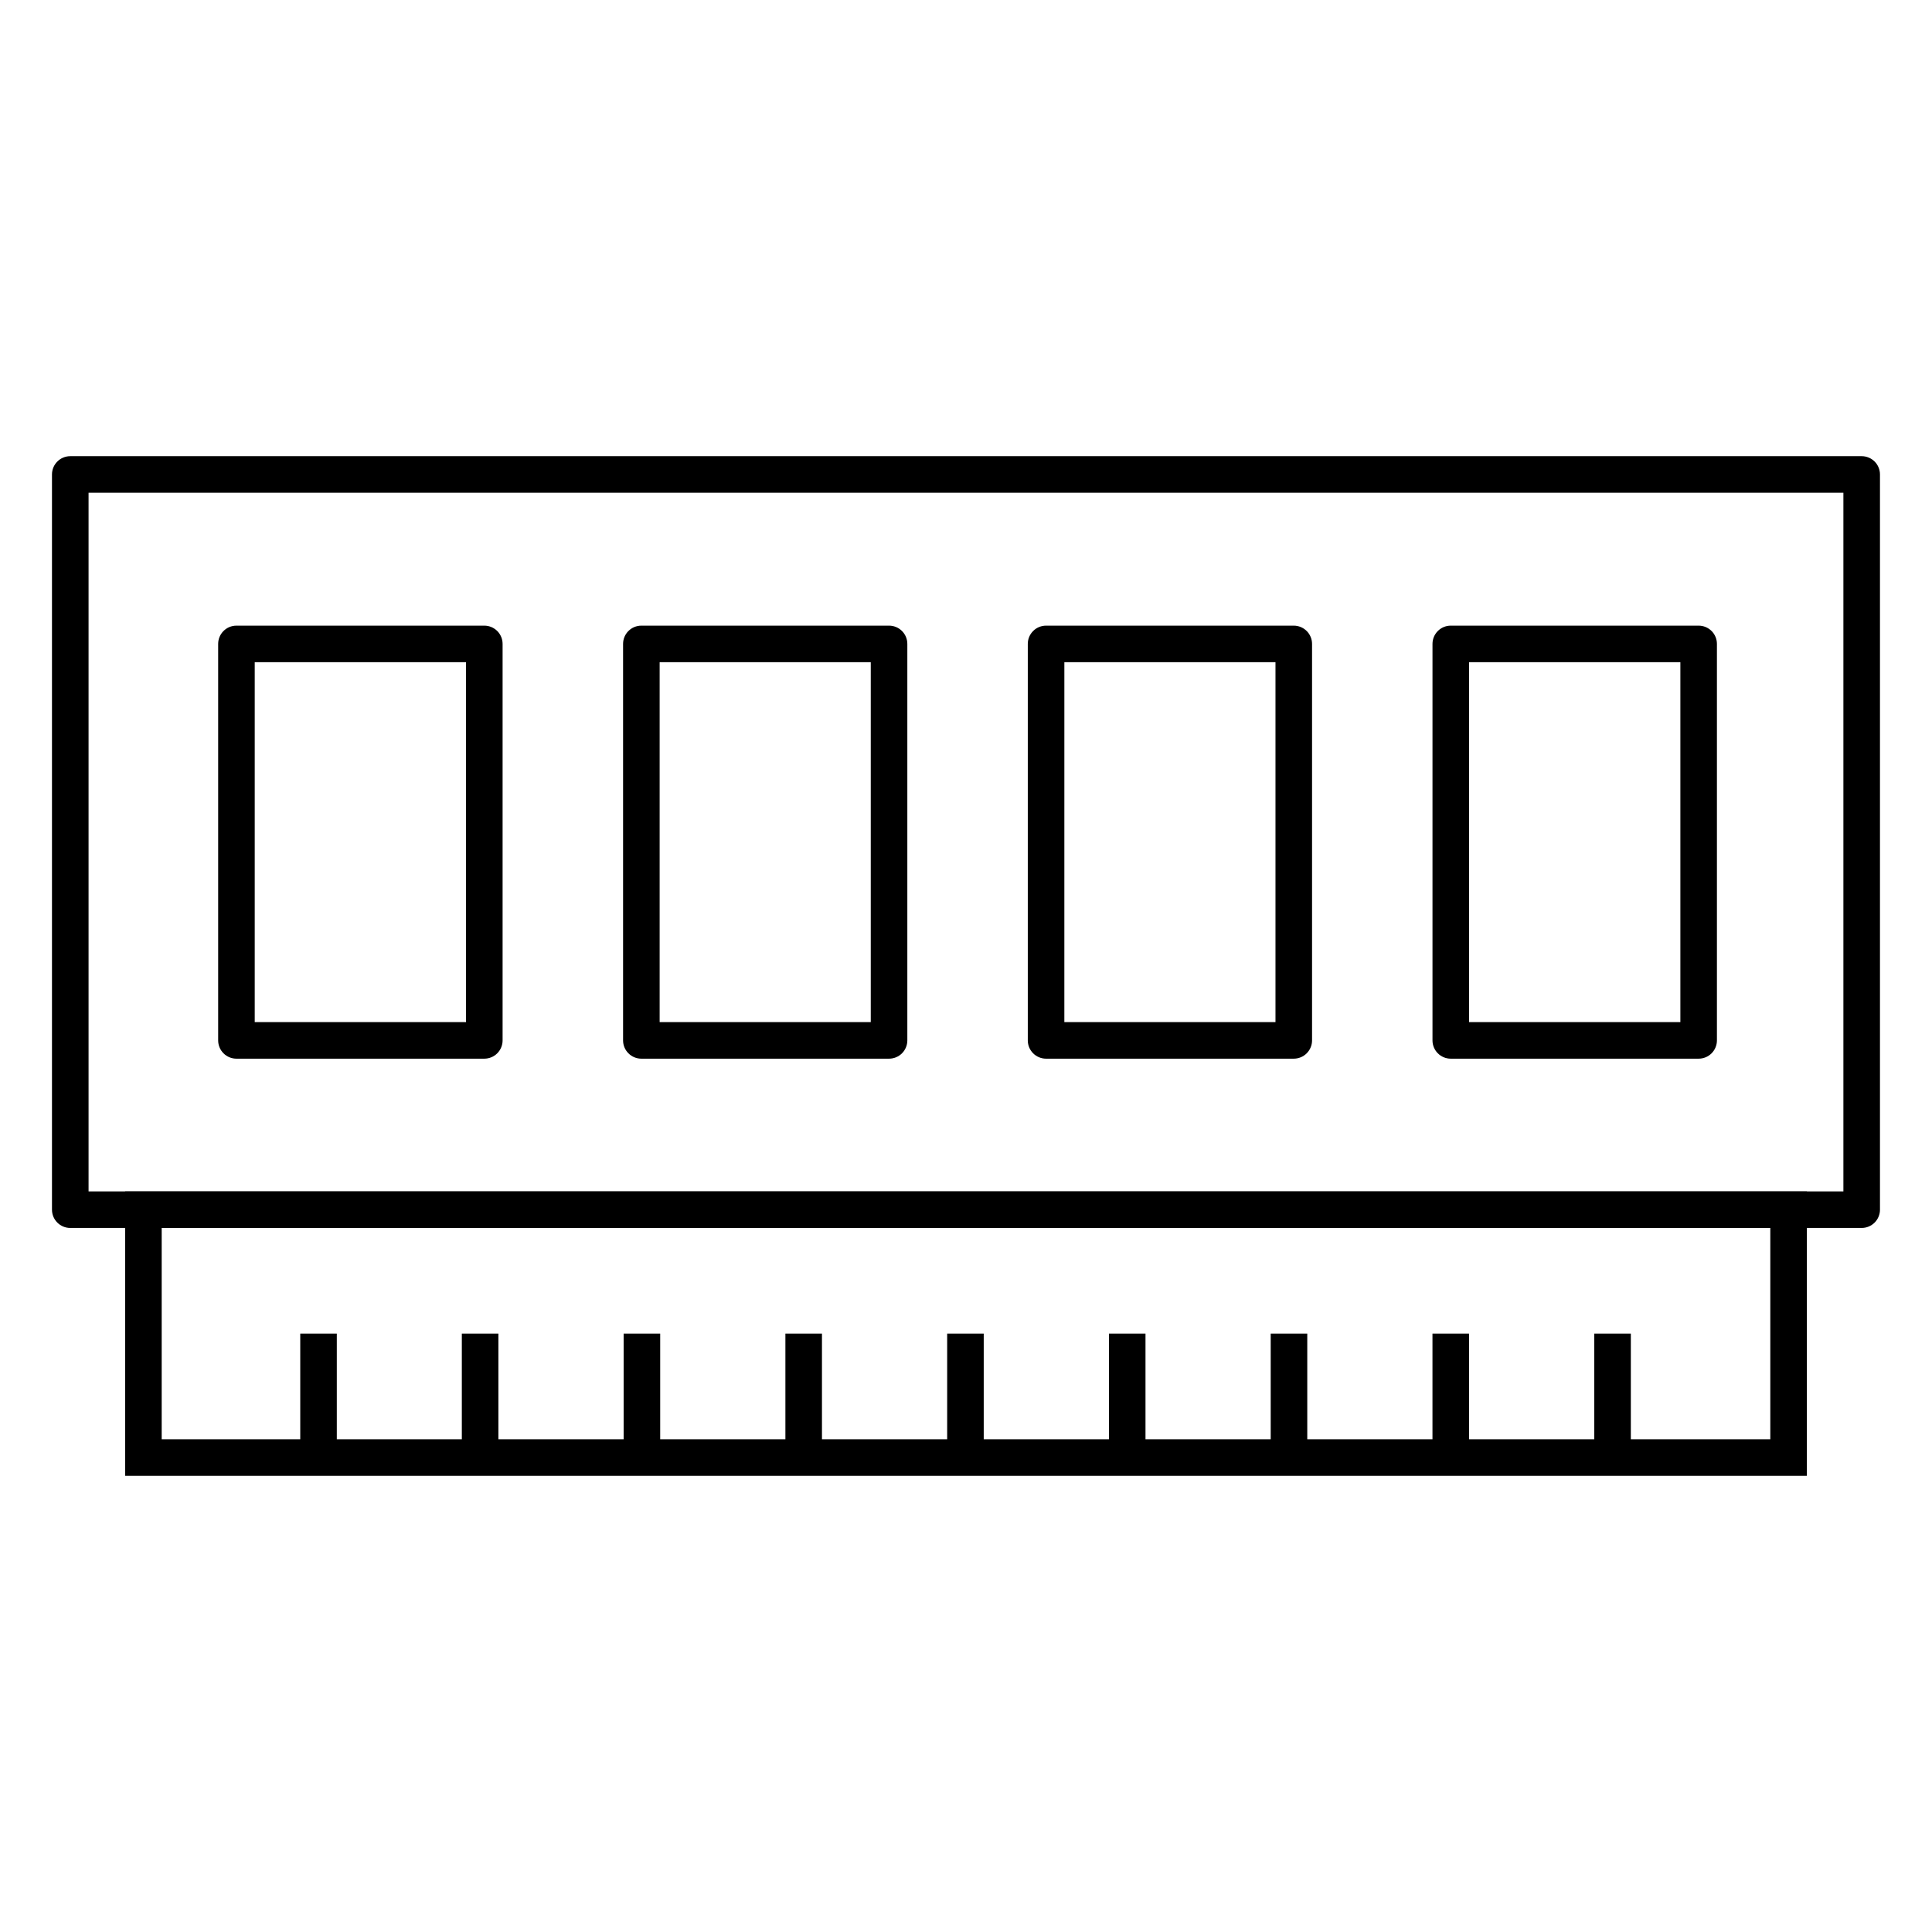
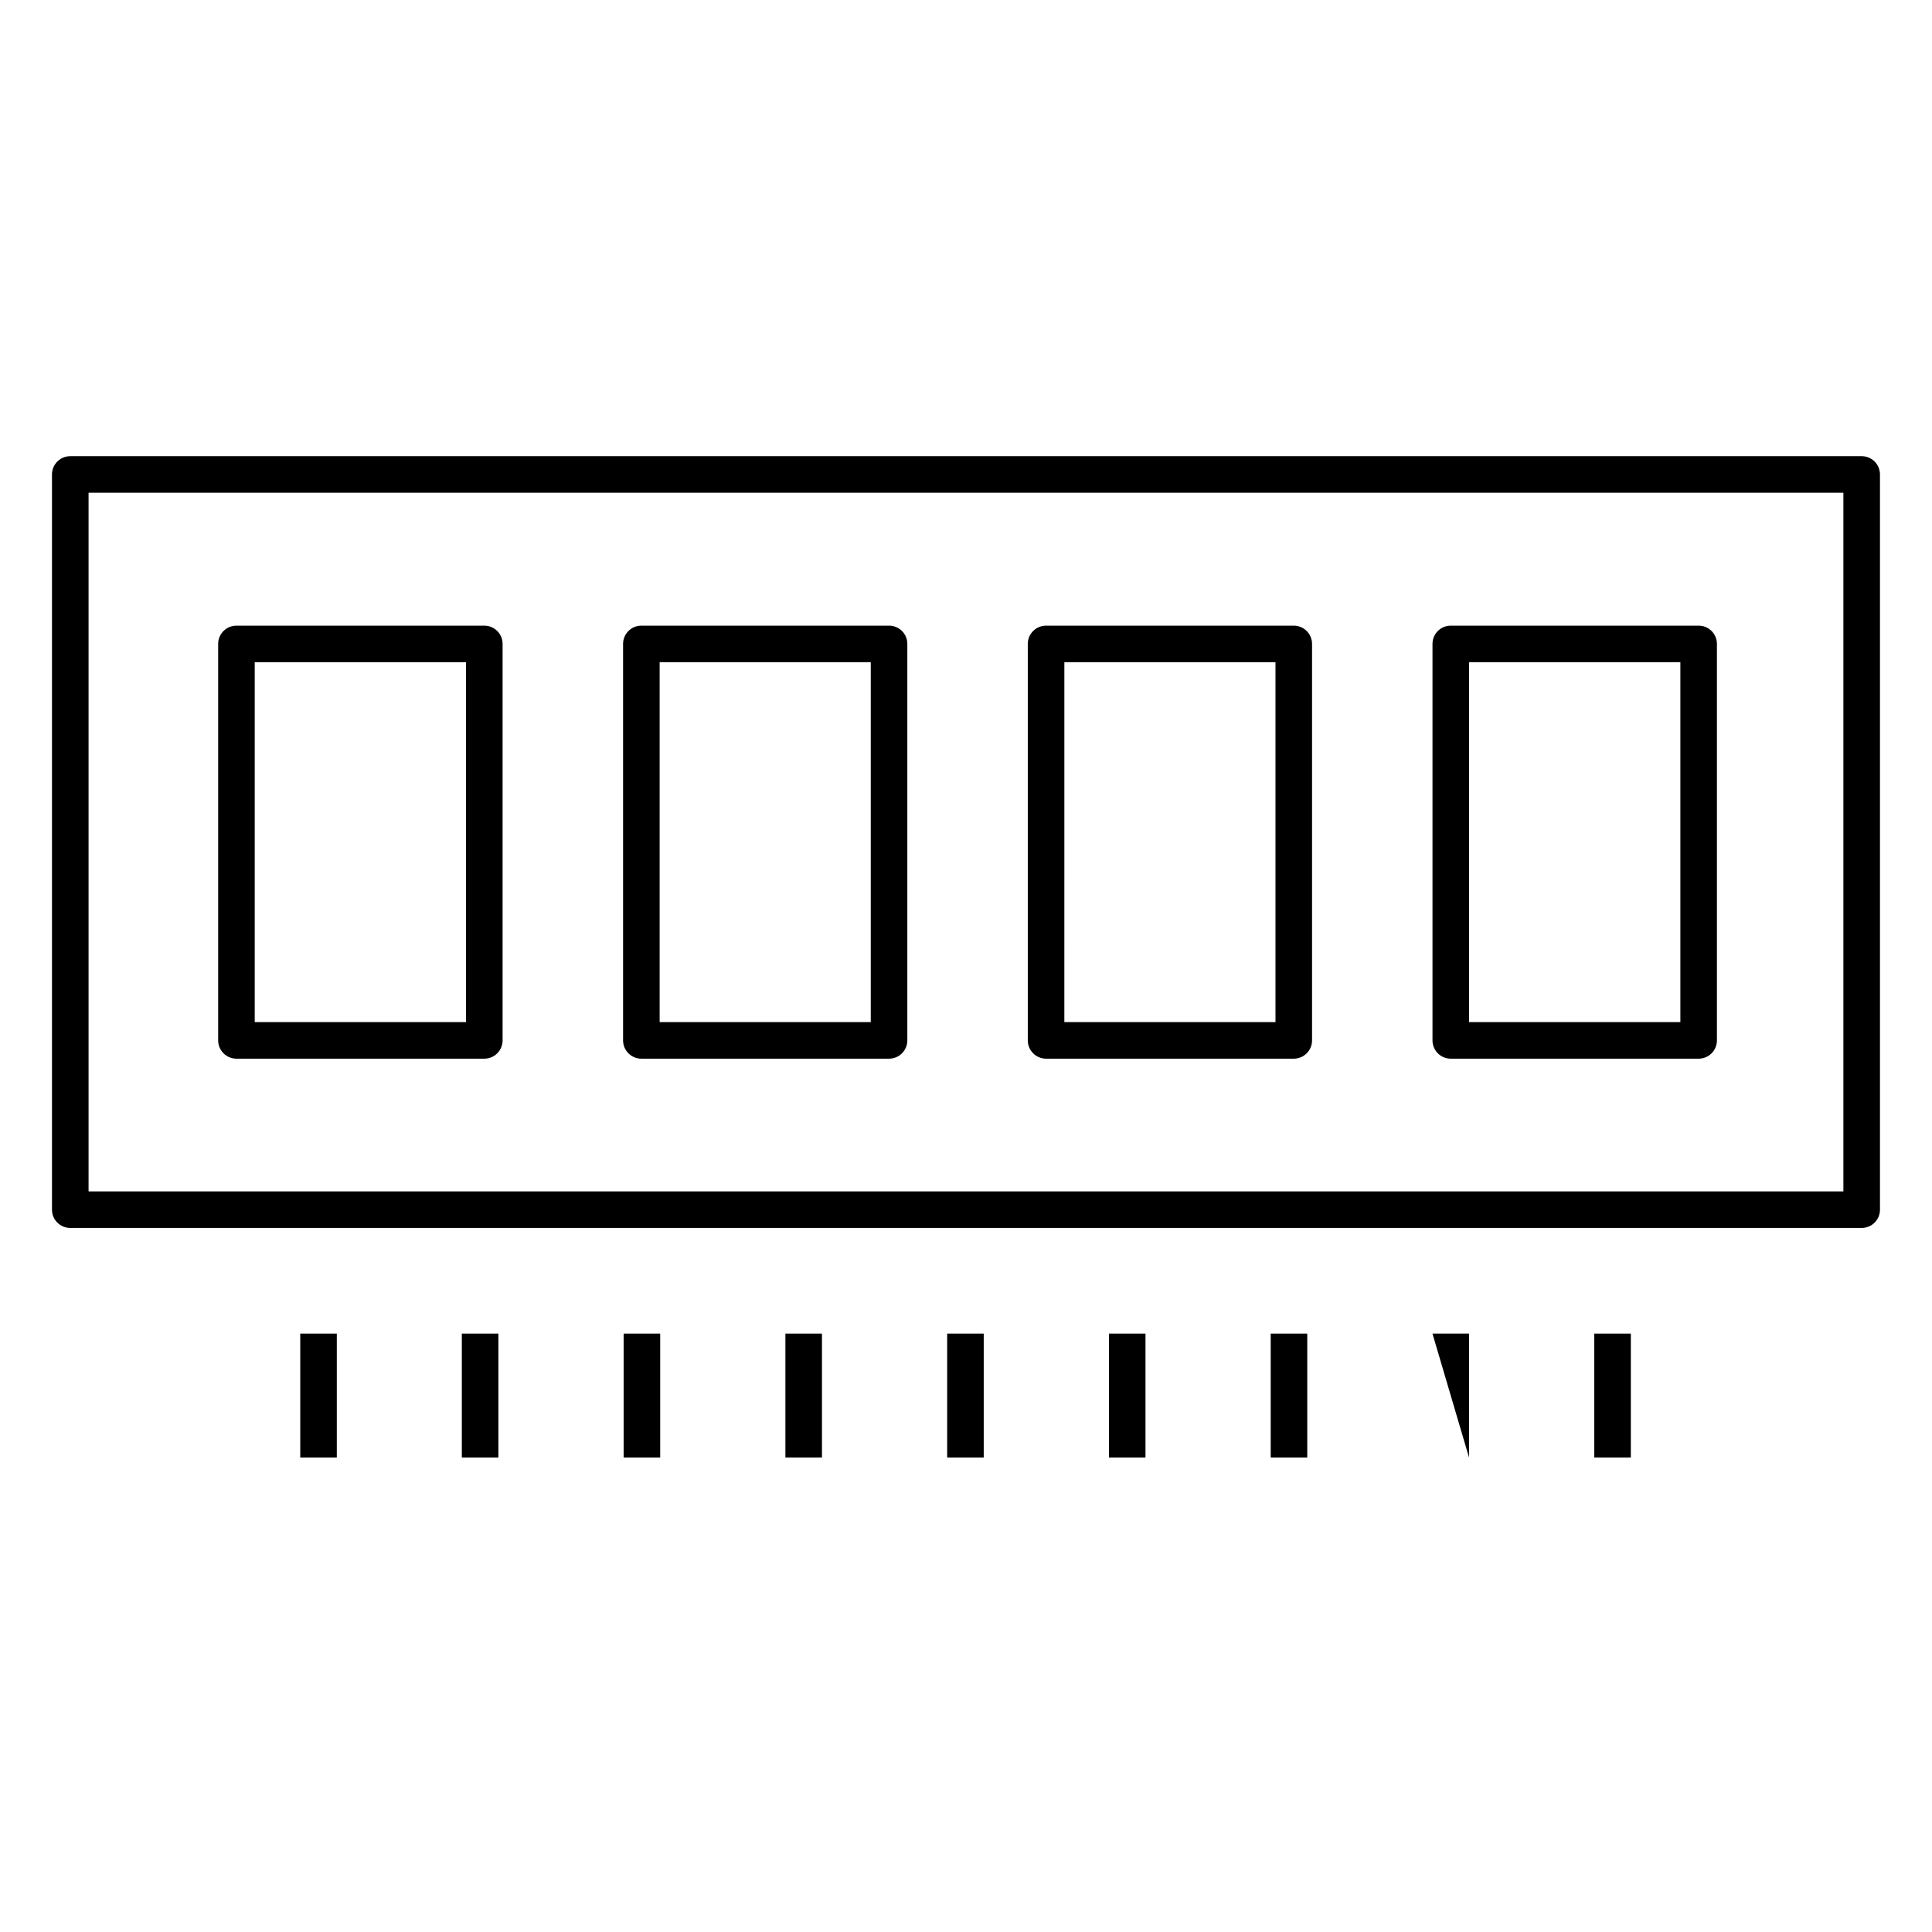
<svg xmlns="http://www.w3.org/2000/svg" fill="#000000" width="800px" height="800px" version="1.1" viewBox="144 144 512 512">
  <g>
    <path d="m637.37 469.42h-474.75c-2.672 0-4.844-2.168-4.844-4.844v-194.84c0-2.676 2.172-4.844 4.844-4.844h474.75c1.285 0 2.516 0.512 3.426 1.418 0.906 0.91 1.418 2.141 1.418 3.426v194.84c0 1.285-0.512 2.516-1.418 3.426-0.91 0.906-2.141 1.418-3.426 1.418zm-469.9-9.688h465.05v-185.15h-465.05z" />
    <path d="m594.16 424.56h-65.691c-2.676 0-4.844-2.168-4.844-4.844v-105.07c0-2.676 2.168-4.844 4.844-4.844h65.691c1.285 0 2.516 0.512 3.426 1.418 0.906 0.91 1.418 2.141 1.418 3.426v105.07c0 1.285-0.512 2.516-1.418 3.426-0.91 0.91-2.141 1.418-3.426 1.418zm-60.844-9.688h56v-95.387h-56.004z" />
    <path d="m486.86 424.56h-65.641c-2.672 0-4.844-2.168-4.844-4.844v-105.07c0-2.676 2.172-4.844 4.844-4.844h65.641c1.285 0 2.519 0.512 3.426 1.418 0.91 0.91 1.422 2.141 1.422 3.426v105.07c0 1.285-0.512 2.516-1.422 3.426-0.906 0.91-2.141 1.418-3.426 1.418zm-60.797-9.688h55.953v-95.387h-55.949z" />
    <path d="m379.61 424.56h-65.641c-2.676 0-4.848-2.168-4.848-4.844v-105.07c0-2.676 2.172-4.844 4.848-4.844h65.641c1.285 0 2.516 0.512 3.426 1.418 0.906 0.91 1.418 2.141 1.418 3.426v105.07c0 1.285-0.512 2.516-1.418 3.426-0.91 0.91-2.141 1.418-3.426 1.418zm-60.797-9.688h55.949v-95.387h-55.949z" />
    <path d="m272.35 424.56h-65.691c-2.676 0-4.844-2.168-4.844-4.844v-105.07c0-2.676 2.168-4.844 4.844-4.844h65.691c1.285 0 2.516 0.512 3.426 1.418 0.906 0.91 1.418 2.141 1.418 3.426v105.07c0 1.285-0.512 2.516-1.418 3.426-0.91 0.91-2.141 1.418-3.426 1.418zm-60.844-9.688h56v-95.387h-56z" />
-     <path d="m622.84 535.11h-445.68v-75.375h445.68zm-435.99-9.688h426.3v-56h-426.3z" />
    <path d="m566.5 497.42h9.688v32.844h-9.688z" />
-     <path d="m523.62 497.42h9.688v32.844h-9.688z" />
+     <path d="m523.62 497.42h9.688v32.844z" />
    <path d="m480.75 497.42h9.688v32.844h-9.688z" />
    <path d="m437.88 497.42h9.688v32.844h-9.688z" />
    <path d="m395.01 497.42h9.688v32.844h-9.688z" />
    <path d="m352.14 497.42h9.688v32.844h-9.688z" />
    <path d="m309.27 497.42h9.688v32.844h-9.688z" />
    <path d="m266.39 497.42h9.688v32.844h-9.688z" />
    <path d="m223.57 497.42h9.688v32.844h-9.688z" />
  </g>
</svg>